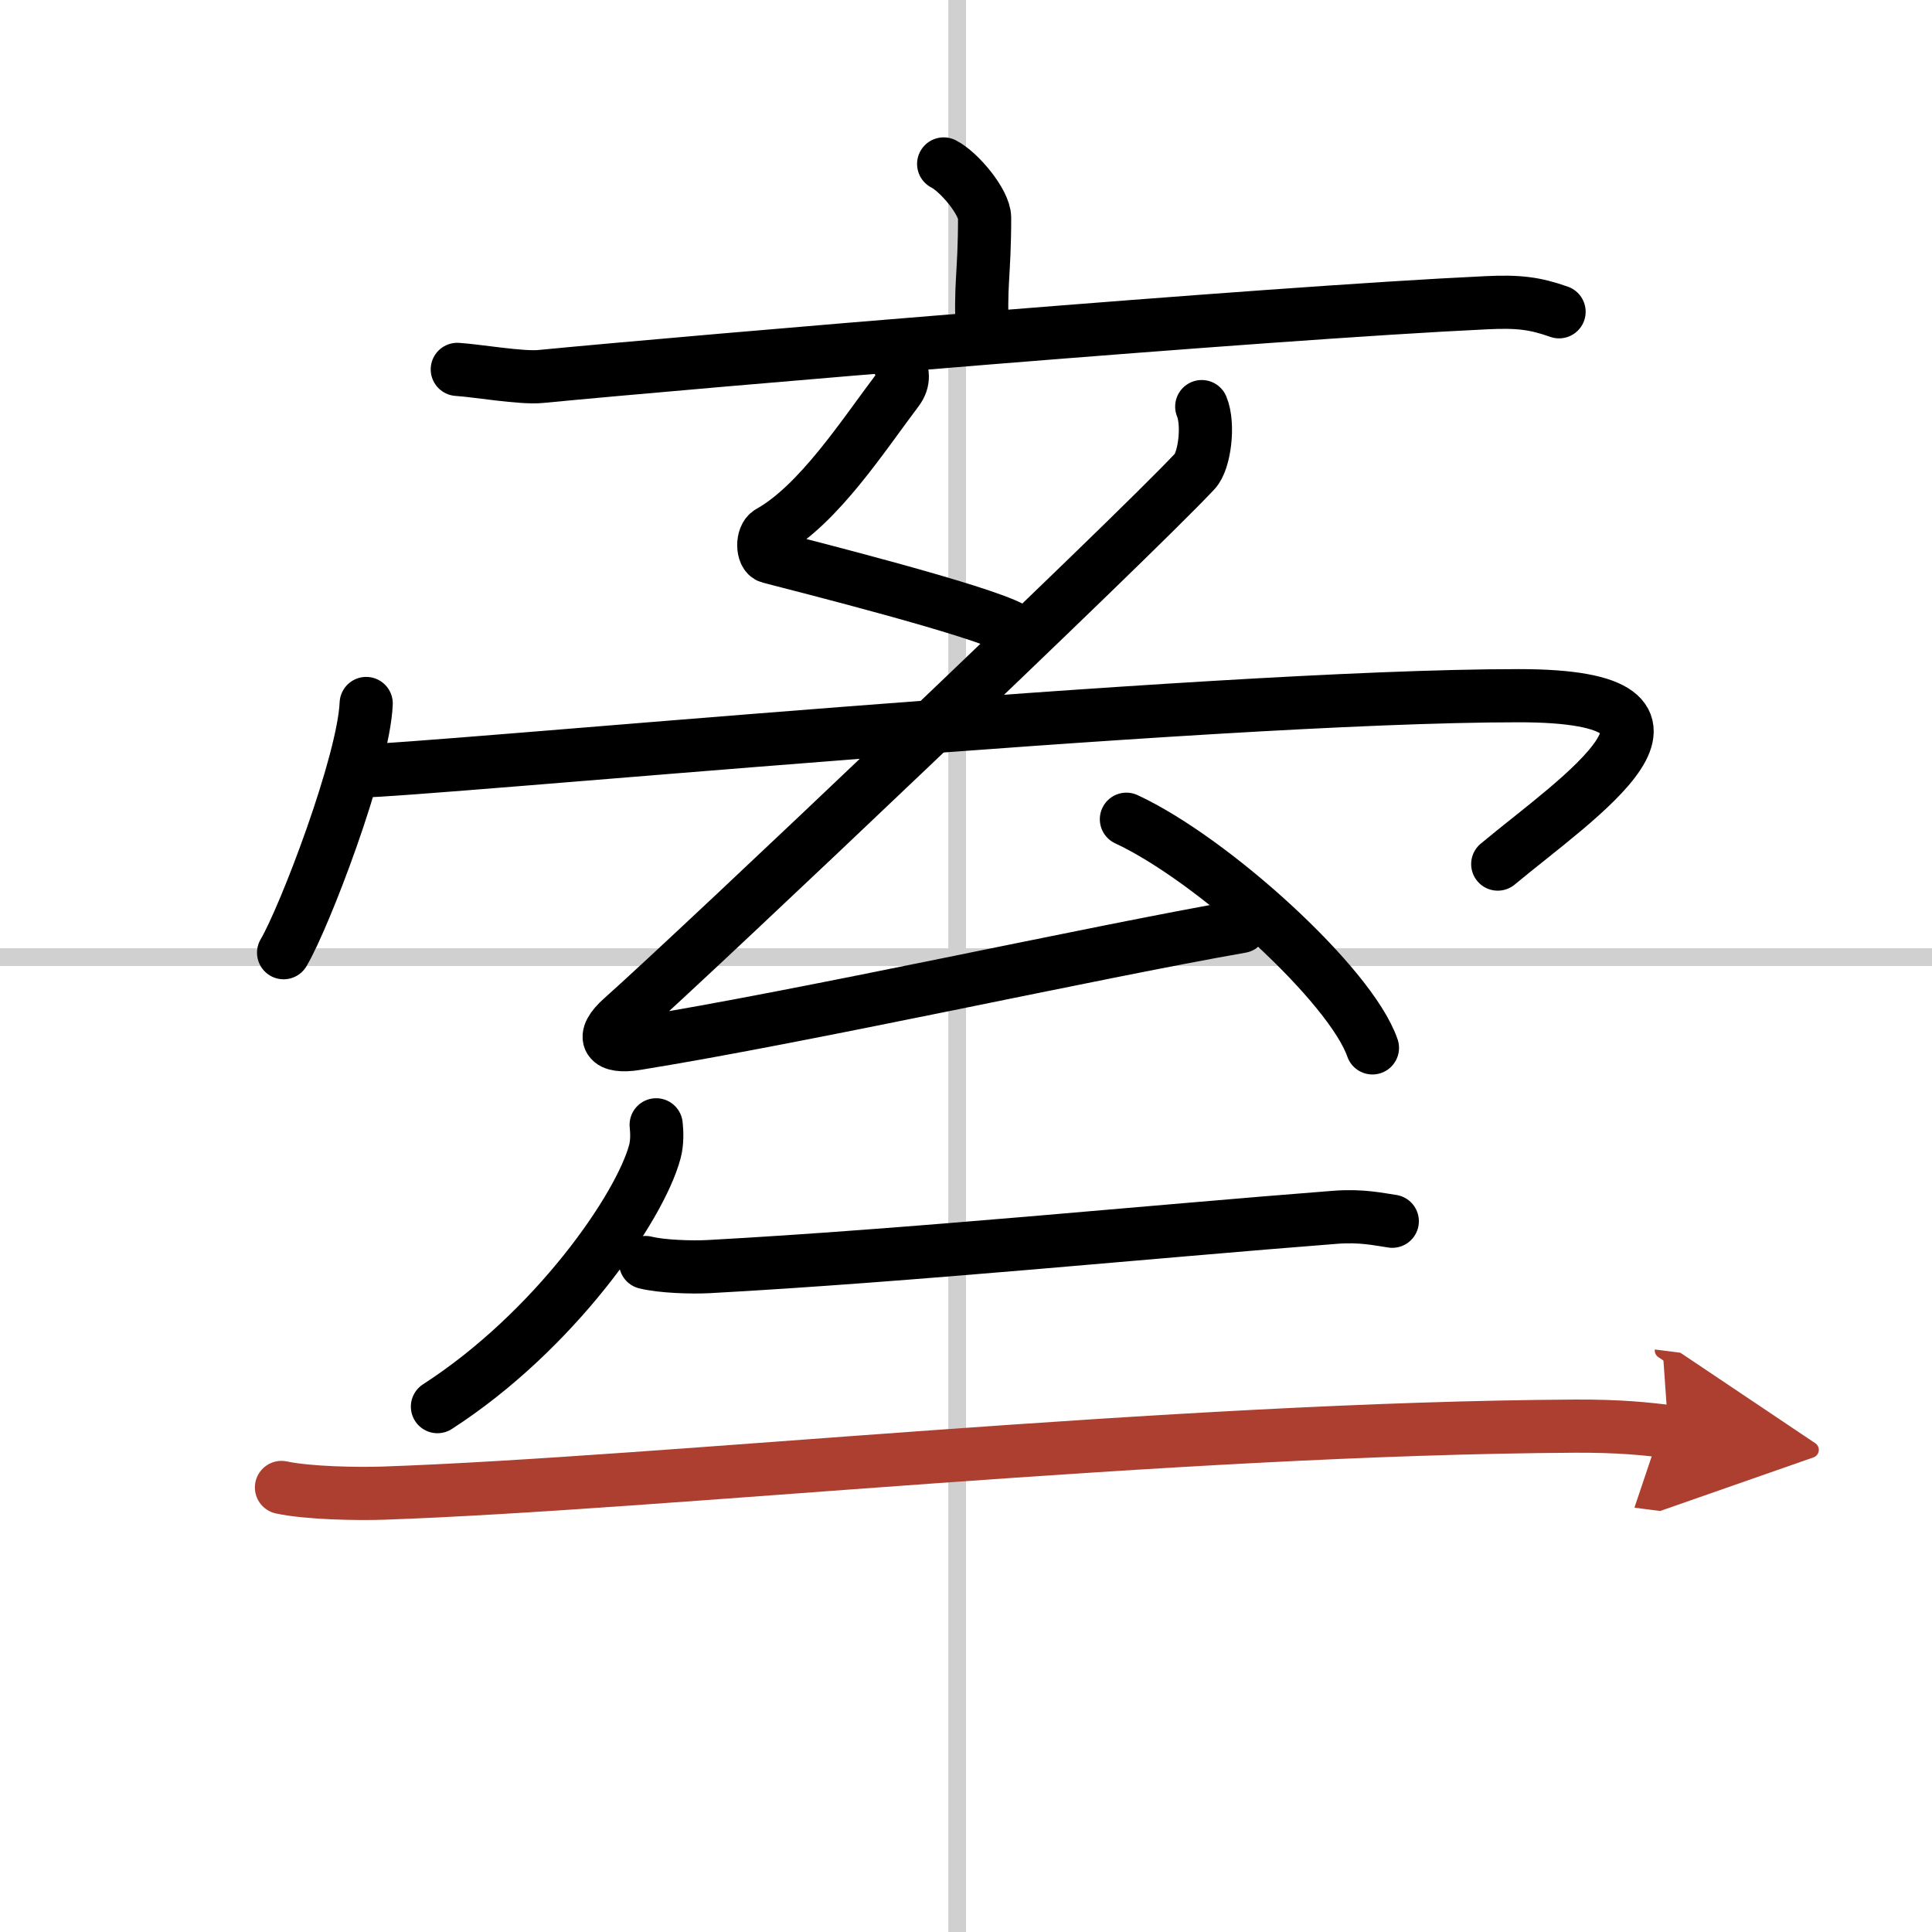
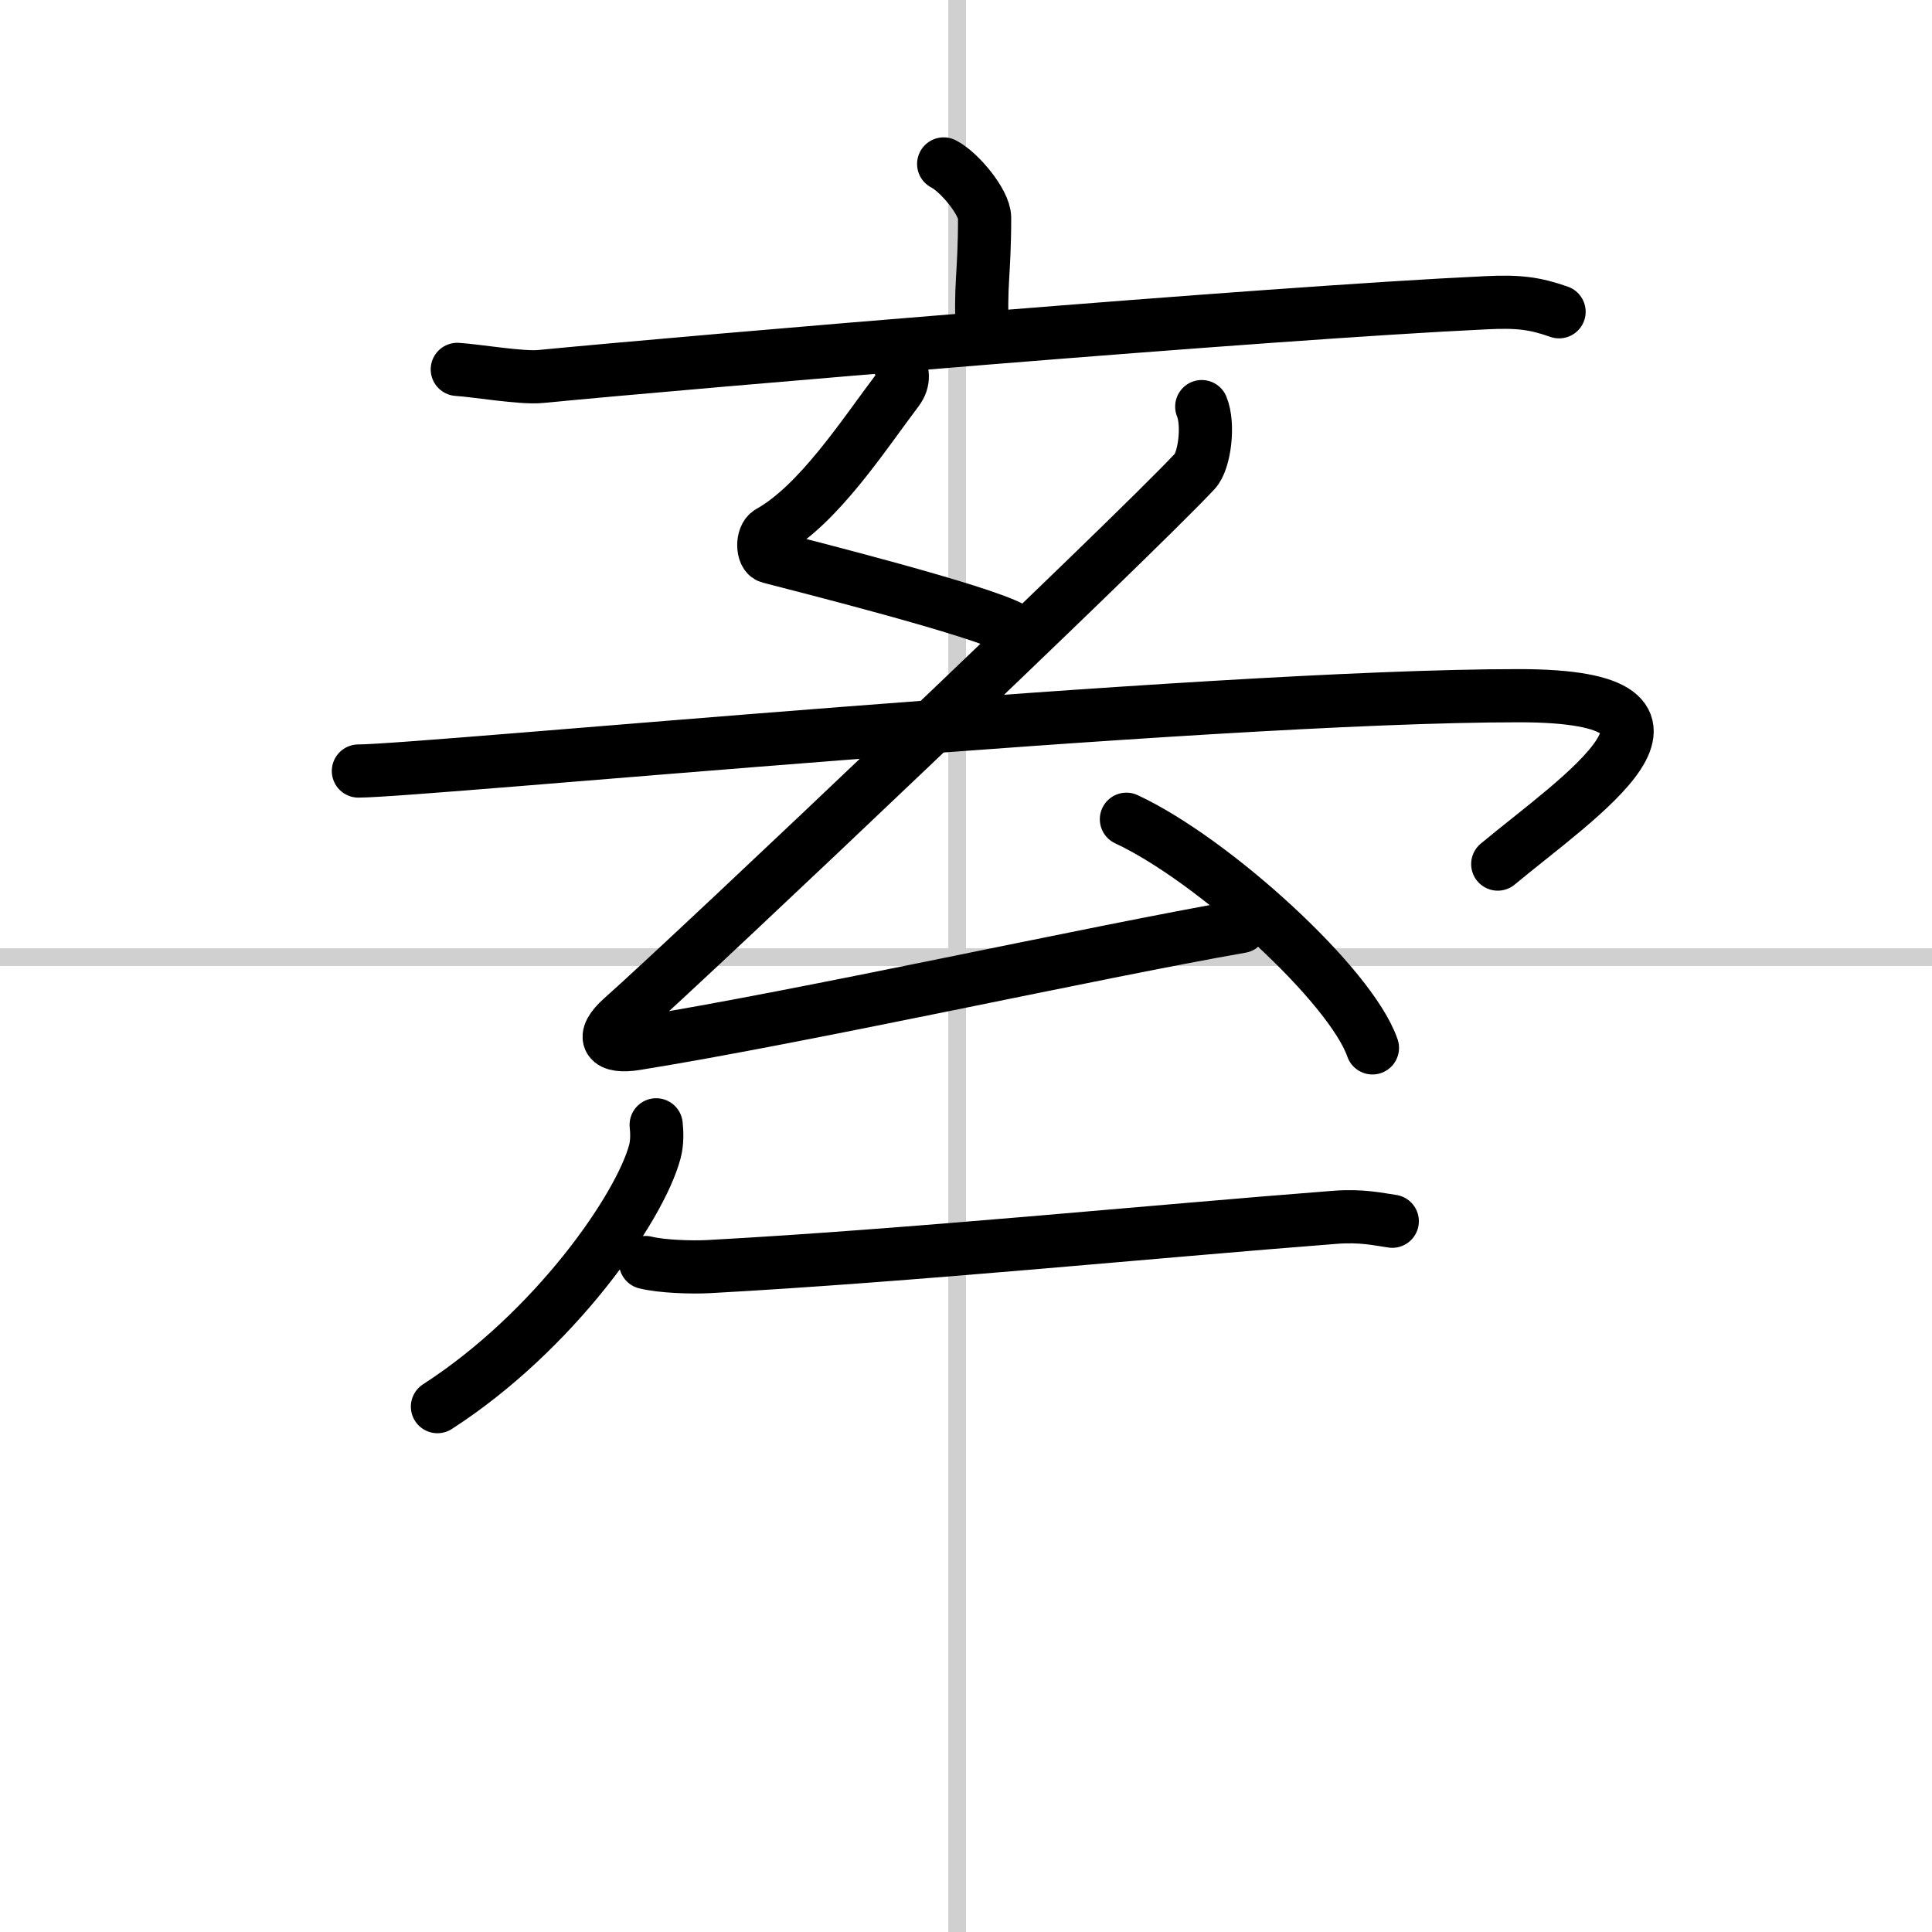
<svg xmlns="http://www.w3.org/2000/svg" width="400" height="400" viewBox="0 0 109 109">
  <defs>
    <marker id="a" markerWidth="4" orient="auto" refX="1" refY="5" viewBox="0 0 10 10">
-       <polyline points="0 0 10 5 0 10 1 5" fill="#ad3f31" stroke="#ad3f31" />
-     </marker>
+       </marker>
  </defs>
  <g fill="none" stroke="#000" stroke-linecap="round" stroke-linejoin="round" stroke-width="3">
    <rect width="100%" height="100%" fill="#fff" stroke="#fff" />
    <line x1="54" x2="54" y2="109" stroke="#d0d0d0" stroke-width="1" />
    <line x2="109" y1="54" y2="54" stroke="#d0d0d0" stroke-width="1" />
    <path d="m53.24 9.25c0.87 0.44 2.31 2.16 2.31 3.04 0 3.25-0.28 3.85-0.11 6.6" />
    <path d="m25.8 20.84c1.11 0.07 3.63 0.51 4.71 0.4 8.7-0.84 40.94-3.58 53.34-4.16 1.82-0.09 2.75 0.03 4.11 0.51" />
    <path d="m50.72 20.44c0.2 0.56 0.33 1.01-0.1 1.59-1.91 2.52-4.42 6.43-7.21 7.99-0.44 0.25-0.41 1.29 0 1.4 2.15 0.56 11.87 3.01 13.71 4.03" />
-     <path d="m20.66 39.69c-0.14 3.34-3.48 12.07-4.66 14.06" />
    <path d="m20.22 43.5c3.53 0 47.75-4.25 65.47-4.25 12.06 0 3.31 5.75-1.19 9.5" />
    <path d="m67.8 22.94c0.42 1.01 0.16 3.07-0.39 3.65-3.66 3.91-28.16 27.16-32.3 30.83-1.3 1.15-0.8 1.72 0.78 1.46 9.55-1.54 25.78-5.15 34.13-6.61" />
    <path d="m63.55 46.22c4.9 2.28 12.66 9.36 13.88 12.9" />
    <path d="m37.02 63.46c0.04 0.38 0.07 0.97-0.07 1.5-0.84 3.17-5.67 10.14-12.27 14.4" />
    <path d="m36.42 71.23c0.93 0.23 2.63 0.28 3.55 0.23 11.38-0.62 25.12-1.99 35.33-2.78 1.53-0.12 2.47 0.11 3.25 0.22" />
-     <path d="m15.88 83.92c1.5 0.32 4.25 0.37 5.75 0.32 15.6-0.54 44.48-3.65 67.25-3.78 2.5-0.01 4 0.15 5.25 0.31" marker-end="url(#a)" stroke="#ad3f31" />
  </g>
</svg>